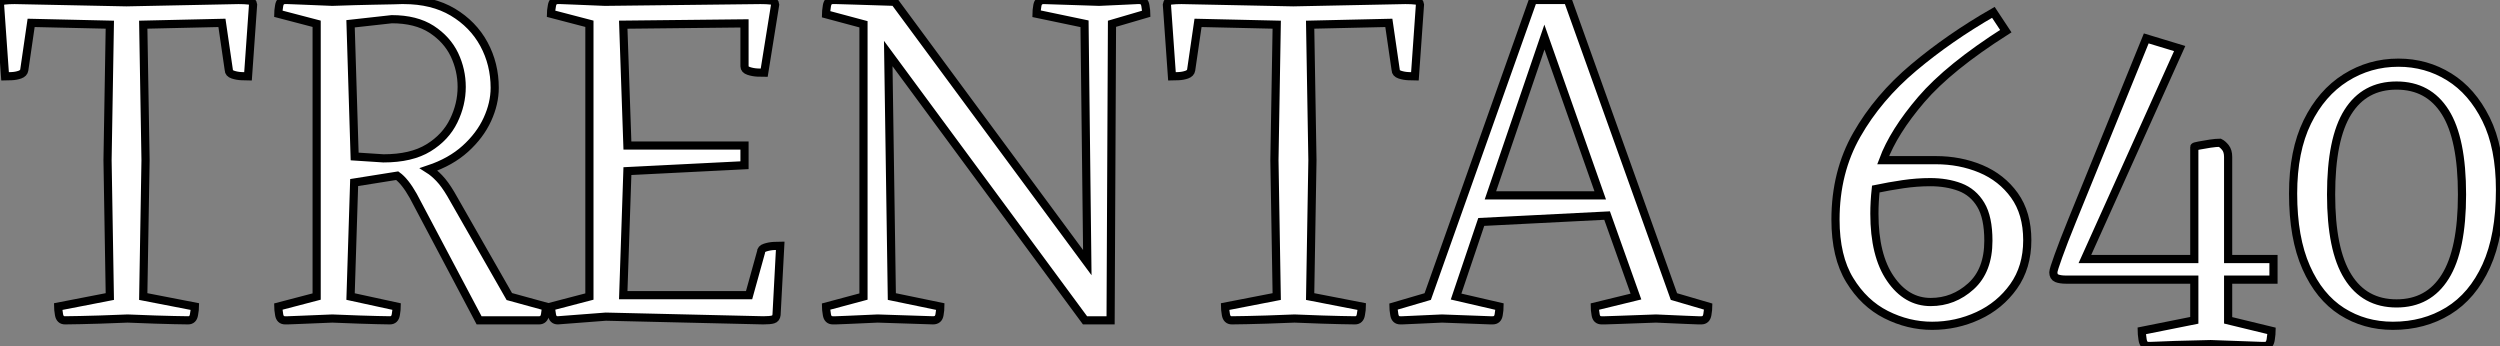
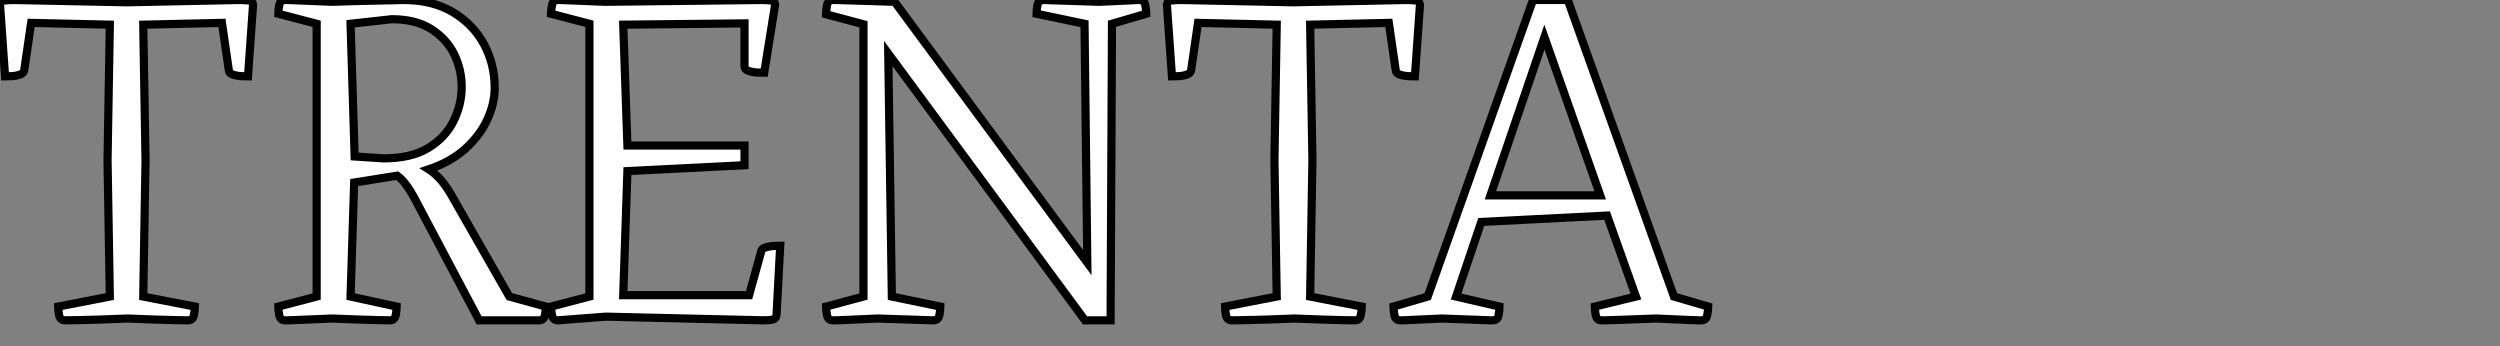
<svg xmlns="http://www.w3.org/2000/svg" viewBox="0.28 -39.2 305.94 42.34">
  <rect x="0.28" y="-39.2" width="305.94" height="42.34" fill="#808080" stroke="none" />
-   <path d="M2.07-39.20L15.74-38.92L29.46-39.20Q30.24-39.20 30.72-39.14Q31.19-39.09 31.25-38.64L31.25-38.64L30.63-29.85Q30.41-29.85 29.85-29.88Q29.29-29.90 28.78-30.07Q28.28-30.24 28.28-30.63L28.28-30.63L27.44-36.40L17.81-36.18L18.09-19.60L17.81-2.91L24.14-1.68Q24.14-1.40 24.02-0.70Q23.91 0 23.30 0L23.30 0Q23.30 0 21.56-0.03Q19.82-0.06 15.90-0.22L15.90-0.22Q11.98-0.06 10.11-0.03Q8.23 0 8.23 0L8.23 0Q7.62 0 7.50-0.70Q7.39-1.40 7.39-1.68L7.39-1.68L13.72-2.91L13.44-19.60L13.72-36.18L4.09-36.40L3.25-30.63Q3.19-30.24 2.72-30.07Q2.24-29.90 1.68-29.88Q1.12-29.85 0.90-29.85L0.90-29.85L0.28-38.64Q0.34-39.09 0.84-39.14Q1.34-39.20 2.07-39.20L2.07-39.20ZM39.03-2.91L39.03-36.29L34.33-37.52Q34.33-37.80 34.44-38.50Q34.55-39.20 35.17-39.20L35.17-39.20Q35.17-39.20 35.50-39.20Q35.84-39.20 37.07-39.14Q38.30-39.09 40.94-38.98L40.94-38.98Q44.13-39.09 45.86-39.12Q47.60-39.14 48.41-39.17Q49.22-39.20 49.42-39.20Q49.62-39.20 49.67-39.20L49.67-39.20Q53.20-39.20 55.69-37.72Q58.18-36.23 59.50-33.80Q60.82-31.36 60.82-28.45L60.82-28.45Q60.82-26.54 59.92-24.58Q59.02-22.62 57.23-21Q55.44-19.38 52.75-18.48L52.75-18.48Q53.37-18.09 54.04-17.39Q54.71-16.69 55.44-15.46L55.44-15.46L62.61-2.91L67.09-1.68Q67.09-1.40 66.98-0.70Q66.86 0 66.25 0L66.25 0L58.91 0L50.85-15.23Q49.84-17.02 48.89-17.70L48.89-17.70L43.62-16.86L43.18-2.91L48.83-1.68Q48.83-1.40 48.72-0.70Q48.61 0 47.99 0L47.99 0Q47.99 0 46.42-0.03Q44.86-0.06 40.94-0.22L40.94-0.22Q38.30-0.11 37.07-0.06Q35.84 0 35.50 0Q35.17 0 35.17 0L35.17 0Q34.55 0 34.44-0.70Q34.33-1.40 34.33-1.68L34.33-1.68L39.03-2.91ZM48.22-36.85L48.22-36.85L43.18-36.29L43.68-20.05L47.21-19.82Q50.62-19.82 52.72-21.11Q54.82-22.40 55.80-24.42Q56.78-26.43 56.78-28.56L56.78-28.56Q56.78-30.63 55.89-32.51Q54.99-34.38 53.09-35.62Q51.18-36.85 48.22-36.85ZM91.39-31.08L91.39-31.08L91.39-36.34L76.55-36.18L77.06-21.39L91.39-21.39L91.39-18.98L77.06-18.26L76.55-3.08L91.95-3.08L93.41-8.34Q93.41-8.74 93.91-8.90Q94.42-9.07 95.00-9.10Q95.59-9.13 95.76-9.13L95.76-9.13L95.31-0.67Q95.26-0.22 94.89-0.11Q94.53 0 93.69 0L93.69 0L74.42-0.45L68.54 0Q67.93 0 67.82-0.70Q67.70-1.40 67.70-1.68L67.70-1.68L72.41-2.91L72.41-36.29L67.70-37.52Q67.70-37.80 67.82-38.50Q67.93-39.20 68.54-39.20L68.54-39.20Q68.54-39.20 68.88-39.20Q69.22-39.20 70.45-39.14Q71.68-39.09 74.31-38.98L74.31-38.98L93.35-39.20Q94.14-39.20 94.61-39.14Q95.09-39.09 95.14-38.64L95.14-38.64L93.80-30.30Q93.58-30.30 92.99-30.32Q92.40-30.35 91.90-30.52Q91.39-30.69 91.39-31.08ZM133.34-7.06L133-36.29L127.12-37.52Q127.12-37.86 127.23-38.53Q127.34-39.20 128.02-39.20L128.02-39.20L134.79-38.98Q137.26-39.09 138.26-39.14Q139.27-39.20 139.50-39.20Q139.72-39.20 139.72-39.20L139.72-39.20Q140.34-39.20 140.45-38.50Q140.56-37.80 140.56-37.52L140.56-37.52L136.36-36.29L136.19 0L133.06 0L108.98-32.65L109.42-2.91L115.36-1.68Q115.36-1.34 115.25-0.67Q115.14 0 114.46 0L114.46 0L107.69-0.22Q105.28-0.11 104.10-0.06Q102.93 0 102.56 0Q102.20 0 102.20 0L102.20 0Q101.58 0 101.47-0.70Q101.36-1.40 101.36-1.68L101.36-1.68L105.95-2.91L105.95-36.23L101.36-37.46Q101.36-37.74 101.47-38.47Q101.58-39.20 102.20-39.20L102.20-39.20Q102.20-39.20 102.65-39.20Q103.10-39.20 104.72-39.14Q106.34-39.09 109.76-38.98L109.76-38.98L133.34-7.06ZM144.87-39.20L158.54-38.92L172.26-39.20Q173.04-39.20 173.52-39.14Q173.99-39.09 174.05-38.64L174.05-38.64L173.43-29.85Q173.21-29.85 172.65-29.88Q172.09-29.90 171.58-30.07Q171.08-30.24 171.08-30.63L171.08-30.63L170.24-36.40L160.61-36.18L160.89-19.60L160.61-2.91L166.94-1.68Q166.94-1.40 166.82-0.70Q166.71 0 166.10 0L166.10 0Q166.10 0 164.36-0.03Q162.62-0.06 158.70-0.22L158.70-0.22Q154.78-0.06 152.91-0.03Q151.03 0 151.03 0L151.03 0Q150.42 0 150.30-0.70Q150.19-1.40 150.19-1.68L150.19-1.68L156.52-2.91L156.24-19.60L156.52-36.18L146.89-36.40L146.05-30.63Q145.99-30.24 145.52-30.07Q145.04-29.90 144.48-29.88Q143.92-29.85 143.70-29.85L143.70-29.85L143.08-38.64Q143.14-39.09 143.64-39.14Q144.14-39.20 144.87-39.20L144.87-39.20ZM181.55-12.04L178.47-2.91L183.79-1.68Q183.79-1.34 183.68-0.67Q183.57 0 182.95 0L182.95 0Q182.95 0 182.67 0Q182.39 0 181.08-0.06Q179.76-0.11 176.74-0.22L176.74-0.22Q174.33-0.11 173.24-0.06Q172.14 0 171.89 0Q171.64 0 171.64 0L171.64 0Q171.02 0 170.91-0.70Q170.80-1.40 170.80-1.68L170.80-1.68L175-2.91L187.88-39.20L192.14-39.20L205.13-2.91L209.33-1.68Q209.33-1.40 209.22-0.70Q209.10 0 208.49 0L208.49 0Q208.49 0 208.12 0Q207.76 0 206.58-0.06Q205.41-0.11 202.94-0.22L202.94-0.22Q199.92-0.11 198.52-0.06Q197.12 0 196.70 0Q196.28 0 196.28 0L196.28 0Q195.66 0 195.55-0.67Q195.44-1.34 195.44-1.68L195.44-1.68L200.48-2.91L196.95-12.82L181.55-12.04ZM196.11-15.29L189.28-34.66L182.67-15.29L196.11-15.29Z" fill="white" stroke="black" transform="scale(1,1)" />
-   <path d="M244.22-37.69L244.22-37.69L245.74-35.39Q238.79-30.97 235.40-27.02Q232.02-23.07 230.73-19.60L230.73-19.60L237.17-19.60Q240.14-19.60 242.68-18.54Q245.23-17.47 246.80-15.29Q248.37-13.10 248.37-9.80L248.37-9.80Q248.37-6.50 246.69-4.14Q245.01-1.79 242.35-0.56Q239.69 0.67 236.72 0.67L236.72 0.67Q233.81 0.67 231.09-0.70Q228.38-2.07 226.64-4.93Q224.90-7.78 224.90-12.32L224.90-12.32Q224.90-18.14 227.51-22.71Q230.11-27.27 234.48-30.94Q238.85-34.61 244.22-37.69ZM236.50-16.91L236.50-16.91Q234.87-16.91 233.16-16.66Q231.46-16.41 229.83-16.07L229.83-16.07Q229.66-14.50 229.66-13.05L229.66-13.05Q229.66-7.95 231.62-5.10Q233.58-2.24 236.55-2.24L236.55-2.24Q239.35-2.24 241.48-4.17Q243.61-6.10 243.61-9.74L243.61-9.74Q243.61-12.60 242.68-14.14Q241.76-15.68 240.14-16.30Q238.51-16.91 236.50-16.91ZM272.95-4.98L272.95 0L278.27 1.29Q278.27 1.57 278.16 2.35Q278.05 3.14 277.43 3.14L277.43 3.14Q277.43 3.14 277.15 3.14Q276.87 3.14 275.50 3.08Q274.13 3.02 270.82 2.91L270.82 2.91Q267.97 2.97 266.43 3.02Q264.89 3.08 264.19 3.11Q263.49 3.14 263.35 3.14Q263.21 3.14 263.21 3.14L263.21 3.14Q262.59 3.14 262.48 2.35Q262.37 1.57 262.37 1.29L262.37 1.29L268.81 0L268.81-4.98L253.13-4.98Q252.40-4.98 251.98-5.15Q251.56-5.32 251.56-5.88L251.56-5.88Q251.56-6.16 252.18-7.87Q252.79-9.58 253.86-12.21L253.86-12.21L262.93-34.50L267.02-33.26L255.42-7.50L268.81-7.50L268.81-21.22Q268.81-21.28 269.40-21.39Q269.98-21.50 270.74-21.62Q271.50-21.73 271.94-21.73L271.94-21.73Q272.28-21.56 272.62-21.14Q272.95-20.72 272.95-19.99L272.95-19.99L272.95-7.50L278.50-7.50L278.50-4.98L272.95-4.98ZM306.22-15.96L306.22-15.96Q306.22-10.36 304.54-6.66Q302.86-2.97 299.89-1.15Q296.92 0.67 293.11 0.67L293.11 0.67Q289.64 0.67 286.87-1.09Q284.10-2.86 282.50-6.47Q280.90-10.08 280.90-15.51L280.90-15.51Q280.90-20.72 282.64-24.28Q284.38-27.83 287.32-29.68Q290.26-31.53 293.78-31.53L293.78-31.53Q297.20-31.53 300.00-29.79Q302.80-28.06 304.51-24.61Q306.22-21.17 306.22-15.96ZM301.57-15.40L301.57-15.40Q301.57-22.23 299.52-25.48Q297.48-28.73 293.56-28.73L293.56-28.73Q289.64-28.73 287.60-25.48Q285.55-22.23 285.55-15.40L285.55-15.40Q285.55-8.62 287.60-5.35Q289.64-2.07 293.56-2.07L293.56-2.07Q297.48-2.07 299.52-5.35Q301.57-8.62 301.57-15.40Z" fill="white" stroke="black" transform="scale(1,1)" />
+   <path d="M2.07-39.20L15.74-38.92L29.46-39.20Q30.24-39.20 30.72-39.14Q31.19-39.09 31.25-38.64L31.25-38.64L30.63-29.85Q30.41-29.85 29.85-29.88Q29.29-29.90 28.78-30.07Q28.28-30.24 28.28-30.63L28.28-30.63L27.44-36.40L17.81-36.18L18.09-19.60L17.81-2.91L24.14-1.68Q24.14-1.40 24.02-0.70Q23.91 0 23.30 0L23.30 0Q23.30 0 21.56-0.03Q19.82-0.06 15.90-0.22L15.90-0.22Q11.98-0.06 10.11-0.03Q8.23 0 8.23 0L8.23 0Q7.62 0 7.50-0.70Q7.39-1.40 7.39-1.68L7.39-1.68L13.72-2.91L13.44-19.60L13.72-36.18L4.09-36.40L3.25-30.63Q3.19-30.24 2.72-30.07Q2.24-29.90 1.68-29.88Q1.12-29.85 0.90-29.85L0.90-29.85L0.28-38.64Q0.34-39.09 0.84-39.14Q1.34-39.20 2.07-39.20L2.07-39.20ZM39.03-2.91L39.03-36.29L34.33-37.52Q34.33-37.80 34.44-38.50Q34.55-39.20 35.17-39.20L35.17-39.20Q35.17-39.20 35.50-39.20Q35.84-39.20 37.07-39.14Q38.30-39.09 40.94-38.98L40.94-38.98Q44.13-39.09 45.86-39.12Q47.60-39.14 48.41-39.17Q49.22-39.20 49.42-39.20Q49.62-39.20 49.67-39.20L49.67-39.20Q53.20-39.20 55.69-37.72Q58.18-36.23 59.50-33.80Q60.82-31.36 60.82-28.45L60.82-28.45Q60.82-26.54 59.92-24.58Q59.02-22.62 57.23-21Q55.44-19.38 52.75-18.48L52.75-18.48Q53.37-18.09 54.04-17.39Q54.71-16.69 55.44-15.46L55.44-15.46L62.61-2.91L67.09-1.68Q67.09-1.40 66.98-0.70Q66.86 0 66.25 0L66.25 0L58.91 0L50.85-15.23Q49.84-17.02 48.89-17.70L48.89-17.70L43.62-16.86L43.18-2.91L48.83-1.68Q48.83-1.40 48.72-0.70Q48.61 0 47.99 0L47.99 0Q47.99 0 46.42-0.03Q44.86-0.06 40.94-0.22L40.94-0.22Q38.30-0.11 37.07-0.06Q35.84 0 35.50 0Q35.17 0 35.17 0L35.17 0Q34.55 0 34.44-0.70Q34.33-1.40 34.33-1.68L34.33-1.68L39.03-2.91ZM48.22-36.85L48.22-36.85L43.18-36.29L43.68-20.05L47.21-19.82Q50.62-19.82 52.72-21.11Q54.82-22.40 55.80-24.42Q56.78-26.43 56.78-28.56L56.78-28.56Q56.78-30.63 55.89-32.51Q54.99-34.38 53.09-35.62Q51.18-36.85 48.22-36.85ZM91.39-31.08L91.39-31.08L91.39-36.34L76.55-36.18L77.06-21.39L91.39-21.39L91.39-18.98L77.06-18.26L76.55-3.08L91.95-3.08L93.41-8.34Q93.41-8.74 93.91-8.90Q94.42-9.07 95.00-9.10Q95.59-9.13 95.76-9.13L95.76-9.13L95.31-0.67Q95.26-0.22 94.89-0.11Q94.53 0 93.69 0L93.69 0L74.42-0.45L68.54 0Q67.93 0 67.82-0.70Q67.70-1.40 67.70-1.68L67.70-1.68L72.41-2.91L72.41-36.29L67.70-37.52Q67.70-37.80 67.82-38.50Q67.93-39.20 68.54-39.20L68.54-39.20Q68.54-39.20 68.88-39.20Q69.22-39.20 70.45-39.14Q71.68-39.09 74.31-38.98L74.31-38.98L93.35-39.20Q94.14-39.20 94.61-39.14Q95.09-39.09 95.14-38.64L95.14-38.64L93.80-30.30Q93.58-30.30 92.99-30.32Q92.40-30.35 91.90-30.52Q91.39-30.69 91.39-31.08ZM133.34-7.06L133-36.29L127.12-37.52Q127.12-37.86 127.23-38.53Q127.34-39.20 128.02-39.20L128.02-39.20L134.79-38.98Q137.26-39.09 138.26-39.14Q139.27-39.20 139.50-39.20Q139.72-39.20 139.72-39.20L139.72-39.20Q140.34-39.20 140.45-38.50Q140.56-37.80 140.56-37.52L140.56-37.52L136.36-36.29L136.19 0L133.06 0L108.98-32.65L109.42-2.91L115.36-1.68Q115.36-1.34 115.25-0.67Q115.14 0 114.46 0L114.46 0L107.69-0.22Q105.28-0.11 104.10-0.06Q102.93 0 102.56 0Q102.20 0 102.20 0L102.20 0Q101.58 0 101.47-0.70Q101.36-1.40 101.36-1.68L101.36-1.68L105.95-2.91L105.95-36.23L101.36-37.46Q101.36-37.74 101.47-38.47Q101.58-39.20 102.20-39.20L102.20-39.20Q102.20-39.20 102.65-39.20Q103.10-39.20 104.72-39.14Q106.34-39.09 109.76-38.98L109.76-38.98L133.34-7.06ZM144.87-39.20L158.54-38.92L172.26-39.20Q173.04-39.20 173.52-39.14Q173.99-39.09 174.05-38.64L174.05-38.64L173.43-29.85Q173.21-29.85 172.65-29.88Q172.09-29.90 171.58-30.07Q171.08-30.24 171.08-30.63L171.08-30.63L170.24-36.40L160.61-36.18L160.89-19.60L160.61-2.91L166.94-1.68Q166.94-1.40 166.82-0.70Q166.71 0 166.10 0L166.10 0Q166.10 0 164.36-0.03Q162.62-0.06 158.70-0.22L158.70-0.22Q154.78-0.06 152.91-0.03Q151.03 0 151.03 0L151.03 0Q150.42 0 150.30-0.70Q150.19-1.40 150.19-1.68L150.19-1.68L156.52-2.91L156.24-19.60L156.52-36.18L146.89-36.40L146.05-30.63Q145.99-30.24 145.52-30.07Q145.04-29.90 144.48-29.88Q143.92-29.85 143.70-29.85L143.70-29.85L143.08-38.64Q143.14-39.09 143.64-39.14Q144.14-39.20 144.87-39.20L144.87-39.20ZM181.55-12.04L178.47-2.91L183.79-1.68Q183.79-1.34 183.68-0.67Q183.57 0 182.95 0L182.95 0Q182.95 0 182.67 0Q182.39 0 181.08-0.06Q179.76-0.11 176.74-0.22L176.74-0.22Q174.33-0.11 173.24-0.06Q172.14 0 171.89 0Q171.64 0 171.64 0L171.64 0Q171.02 0 170.91-0.70Q170.80-1.40 170.80-1.68L170.80-1.68L175-2.91L187.88-39.20L192.14-39.20L205.13-2.91L209.33-1.68Q209.33-1.40 209.22-0.70Q209.10 0 208.49 0L208.49 0Q208.49 0 208.12 0Q207.76 0 206.58-0.06Q205.41-0.11 202.94-0.22L202.94-0.22Q199.92-0.11 198.52-0.06Q197.12 0 196.70 0Q196.28 0 196.28 0L196.28 0Q195.66 0 195.55-0.67Q195.44-1.34 195.44-1.68L195.44-1.68L200.48-2.91L196.95-12.82ZM196.11-15.29L189.28-34.66L182.67-15.29L196.11-15.29Z" fill="white" stroke="black" transform="scale(1,1)" />
</svg>